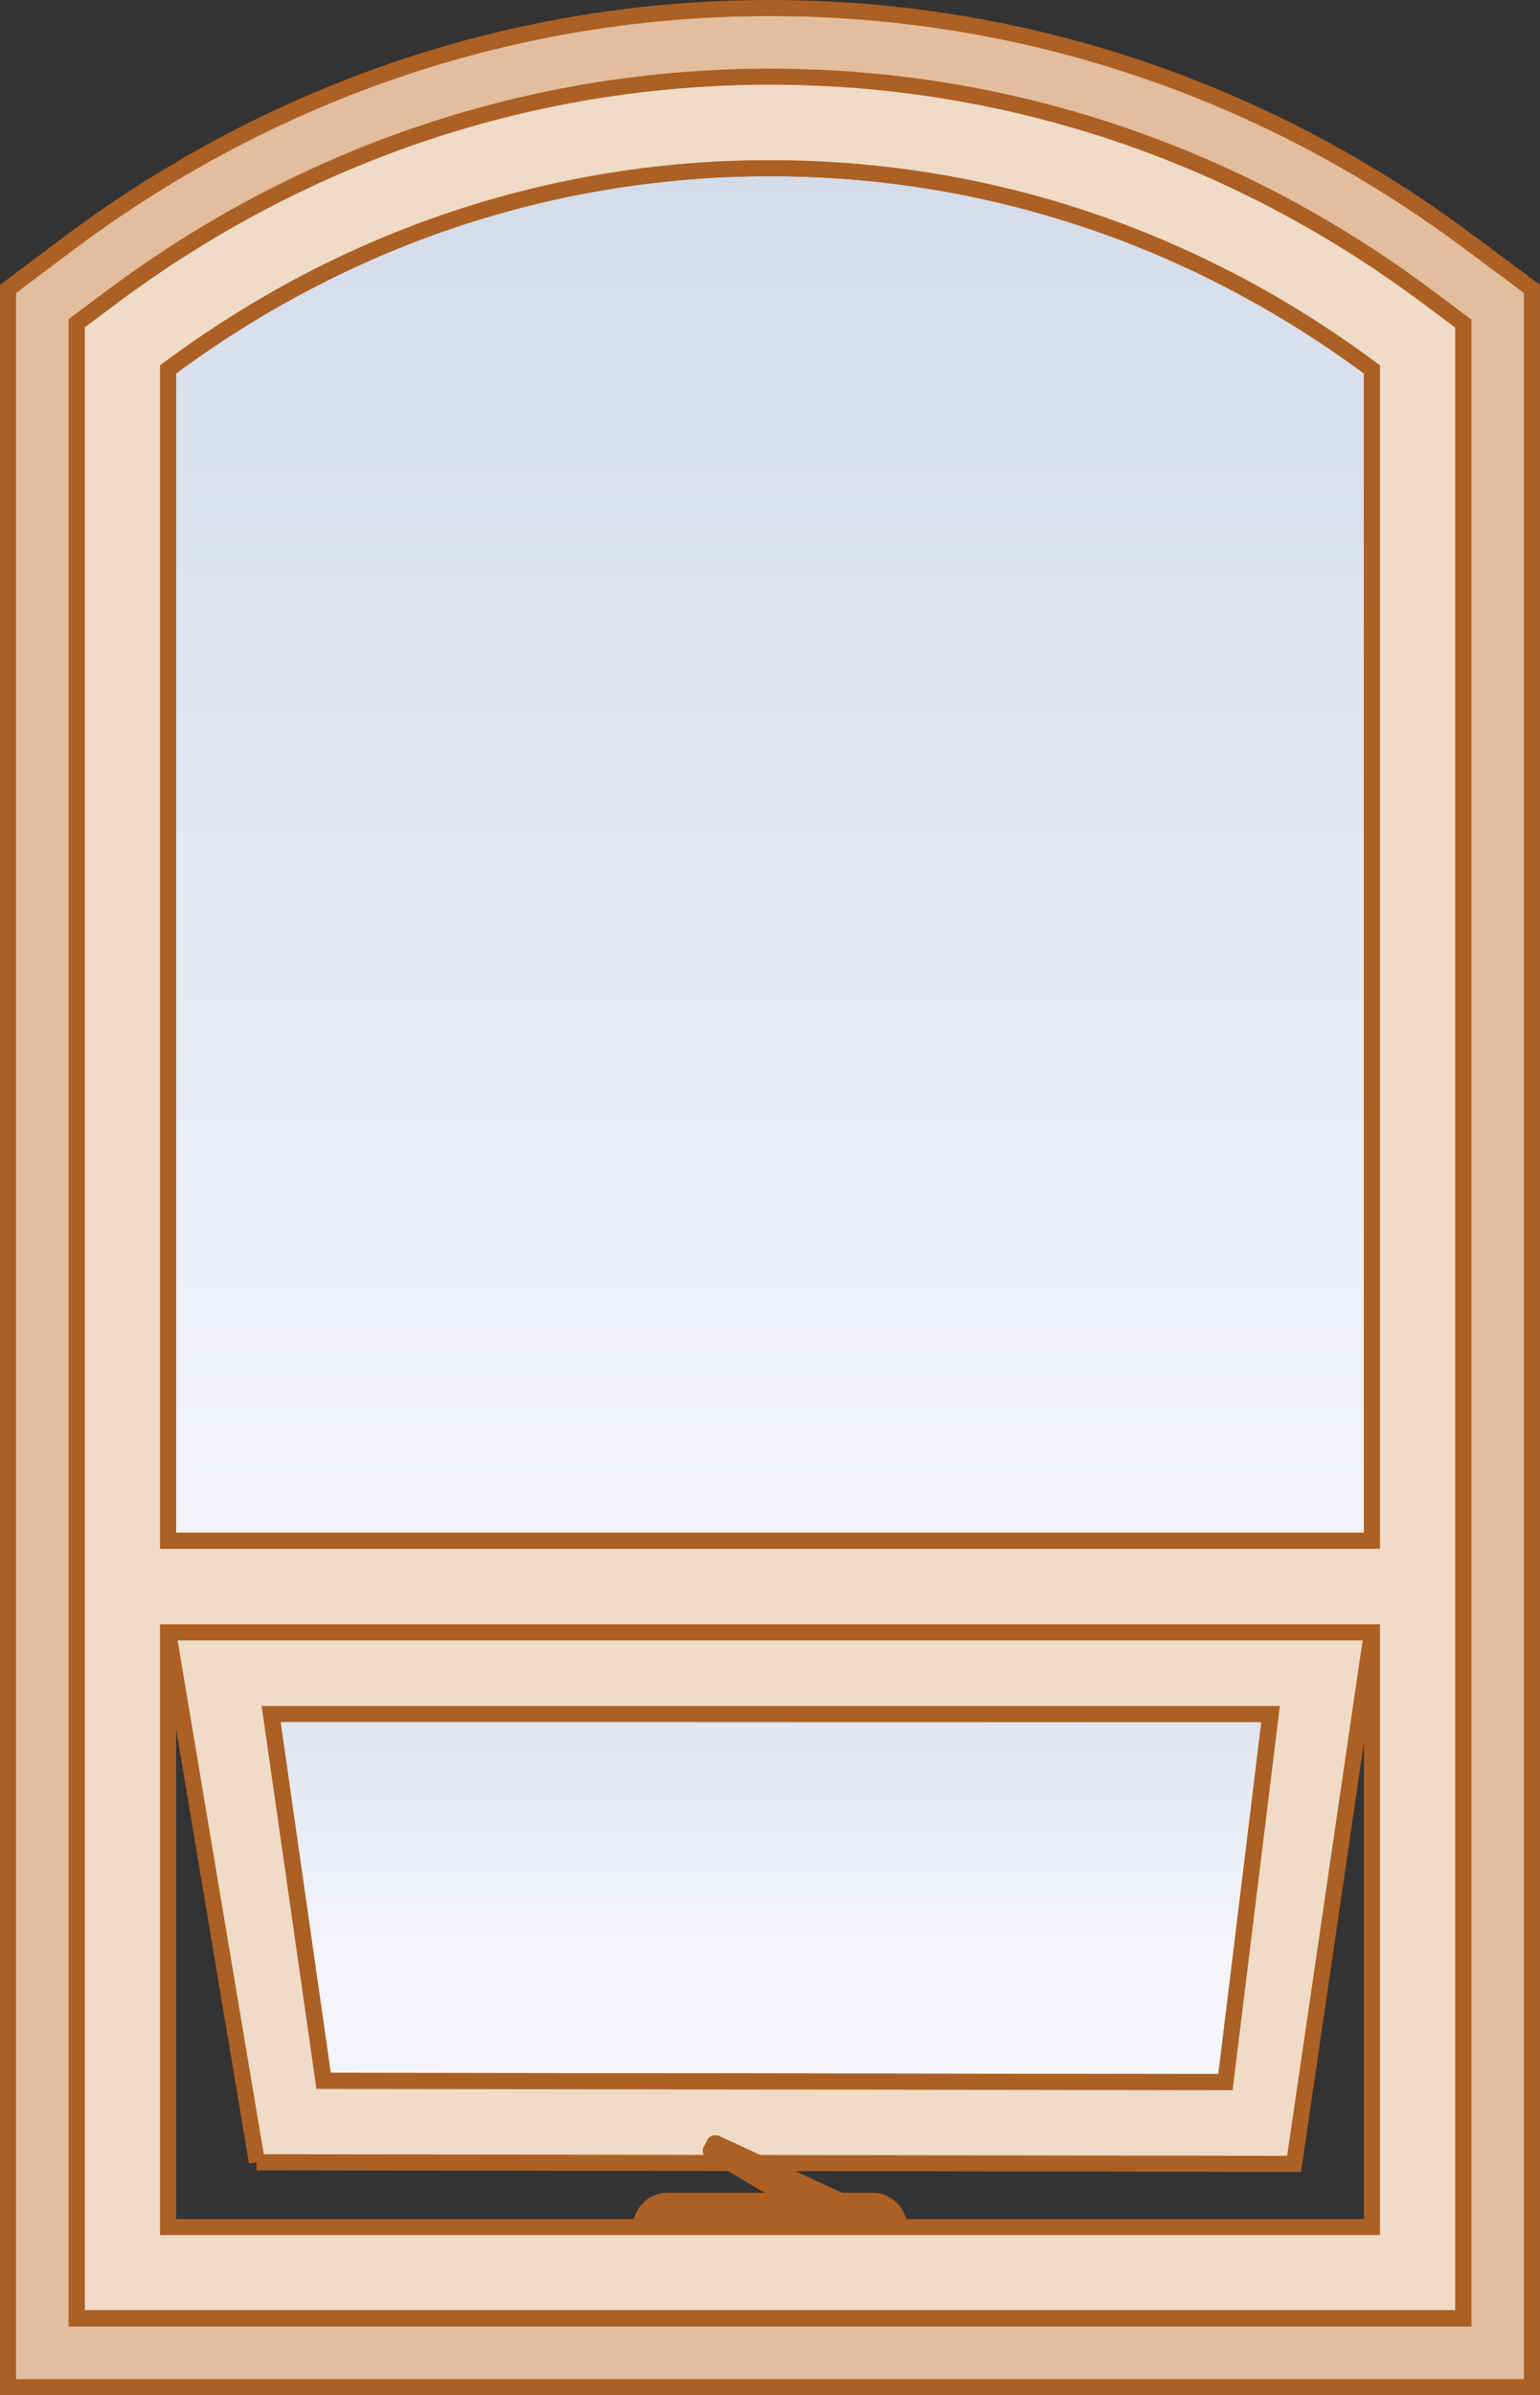
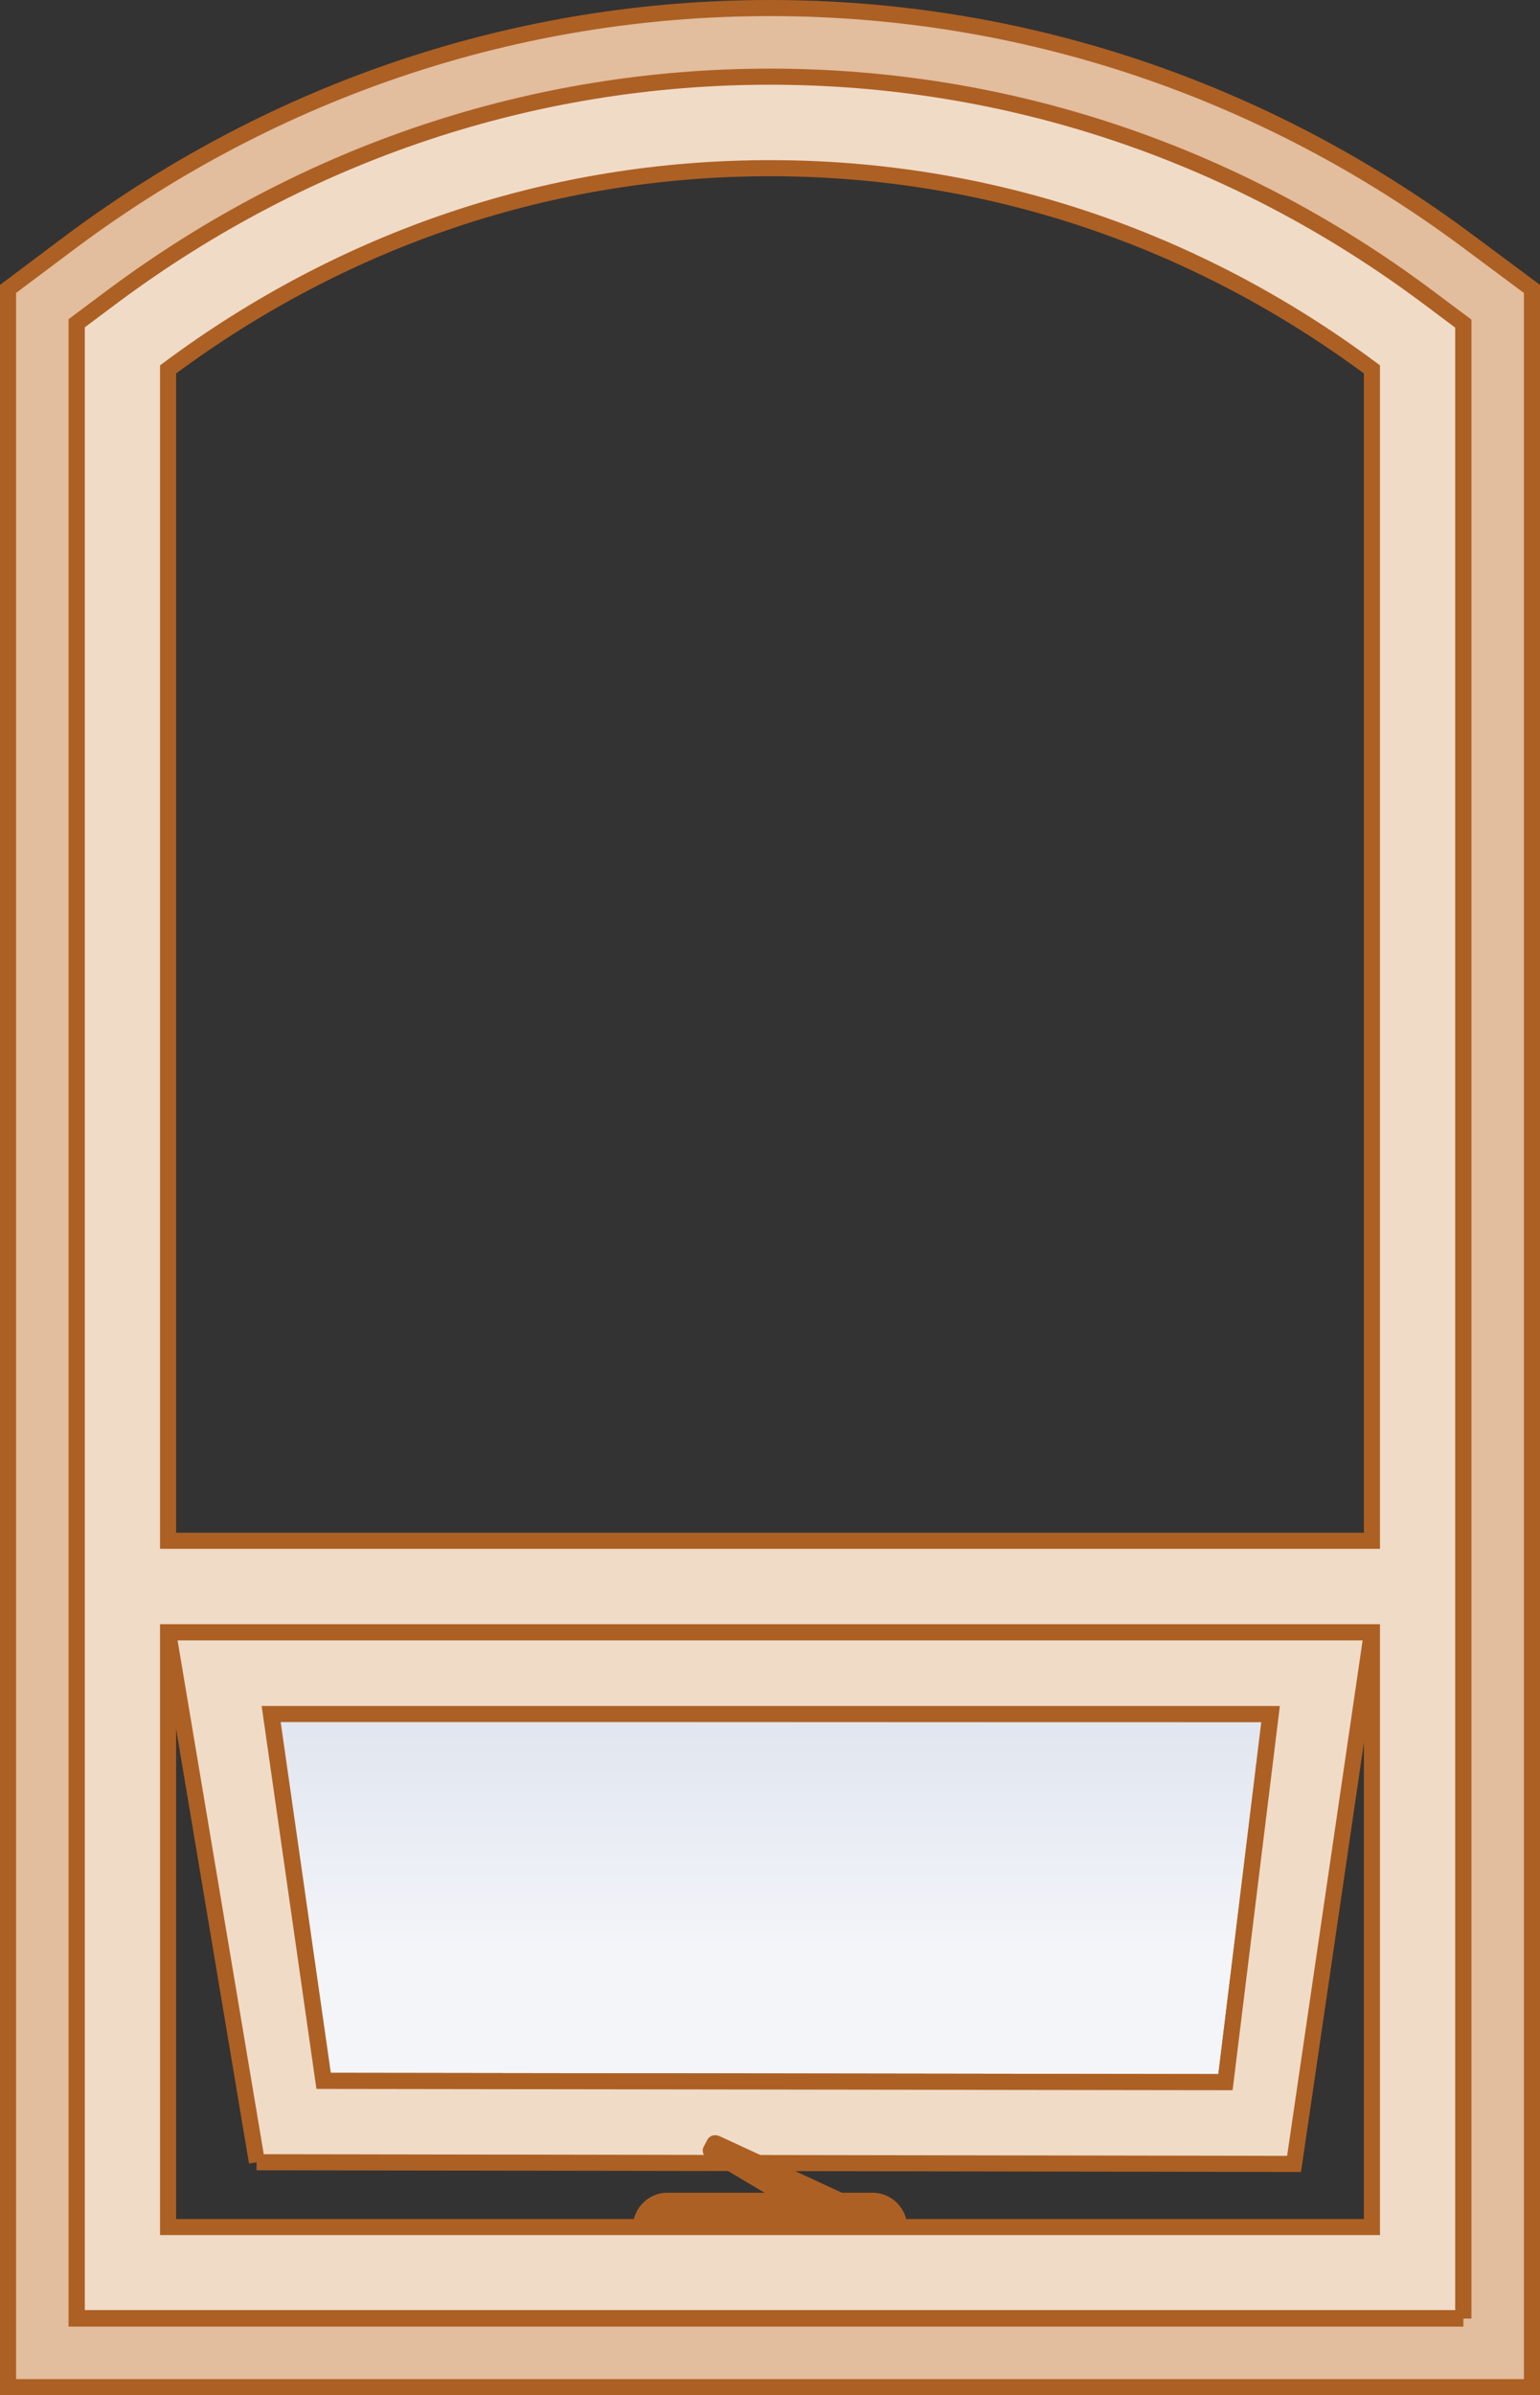
<svg xmlns="http://www.w3.org/2000/svg" xmlns:xlink="http://www.w3.org/1999/xlink" viewBox="0 0 36.38 56.54">
  <rect x="0" y="0" width="36.38" height="56.54" fill="#333333" stroke="none" />
  <defs>
    <clipPath id="b">
      <rect x="0" width="36.38" height="56.54" style="fill:none; stroke-width:0px;" />
    </clipPath>
    <clipPath id="c">
      <rect x="6.19" y="40.27" width="24.04" height="9.07" style="fill:none; stroke-width:0px;" />
    </clipPath>
    <clipPath id="d">
      <polygon points="6.4 40.45 7.65 49.12 28.95 49.14 30.01 40.46 6.4 40.45" style="fill:none; stroke-width:0px;" />
    </clipPath>
    <linearGradient id="e" x1="-1347.03" y1="142.48" x2="-1346.03" y2="142.48" gradientTransform="translate(1256.68 -11659.74) rotate(-90) scale(8.69 -8.69)" gradientUnits="userSpaceOnUse">
      <stop offset="0" stop-color="#f3f5f9" />
      <stop offset=".05" stop-color="#f1f3f8" />
      <stop offset="1" stop-color="#d5dce9" />
    </linearGradient>
    <clipPath id="f">
      <rect x="6.19" y="40.27" width="24.04" height="9.07" style="fill:none; stroke-width:0px;" />
    </clipPath>
    <clipPath id="g">
      <rect x="0" width="36.38" height="56.54" style="fill:none; stroke-width:0px;" />
    </clipPath>
    <clipPath id="h">
      <rect x="0" width="36.38" height="56.54" style="fill:none; stroke-width:0px;" />
    </clipPath>
    <clipPath id="i">
-       <rect x="3.78" y="3.78" width="28.82" height="32.78" style="fill:none; stroke-width:0px;" />
-     </clipPath>
+       </clipPath>
    <clipPath id="j">
      <path d="M3.97,8.72v27.65h28.44V8.72c-4.18-3.11-9.08-4.75-14.22-4.75s-10.04,1.64-14.22,4.75" style="fill:none; stroke-width:0px;" />
    </clipPath>
    <linearGradient id="k" x1="-1355.47" y1="234.66" x2="-1354.47" y2="234.66" gradientTransform="translate(7621.07 -43880.62) rotate(-90) scale(32.4 -32.4)" xlink:href="#e" />
    <clipPath id="l">
      <rect x="3.78" y="3.78" width="28.82" height="32.77" style="fill:none; stroke-width:0px;" />
    </clipPath>
  </defs>
  <g style="isolation:isolate;">
    <g id="a">
      <g style="clip-path:url(#b);">
        <g style="mix-blend-mode:multiply;">
          <g style="clip-path:url(#c);">
            <g style="clip-path:url(#d);">
              <rect x="6.4" y="40.45" width="23.61" height="8.69" style="fill:url(#e); stroke-width:0px;" />
            </g>
            <g style="clip-path:url(#f);">
              <polygon points="7.65 49.12 6.41 40.45 30.01 40.46 28.95 49.15 7.65 49.12" style="fill:none; stroke:#ad6023; stroke-miterlimit:2; stroke-width:.38px;" />
            </g>
          </g>
        </g>
      </g>
      <path d="M6.07,51.04l-2.1-12.51h28.44l-1.84,12.55-24.51-.04ZM28.95,49.15l1.07-8.69H6.4s1.24,8.66,1.24,8.66l21.3.03Z" style="fill:#f0dbc7; stroke-width:0px;" />
      <path d="M6.07,51.04l-2.1-12.51h28.44l-1.84,12.55-24.51-.04ZM28.95,49.15l1.07-8.69H6.4s1.24,8.66,1.24,8.66l21.3.03Z" style="fill:none; stroke:#ad6023; stroke-miterlimit:2; stroke-width:.38px;" />
      <g style="clip-path:url(#g);">
        <path d="M20.62,51.76h-.73l-2.88-1.33c-.12-.06-.25-.02-.3.08l-.09.17c-.05.1,0,.23.11.29l1.33.79h-2.3c-.44,0-.81.37-.81.81h6.48c0-.44-.37-.81-.81-.81" style="fill:#ad6023; stroke-width:0px;" />
      </g>
      <g style="clip-path:url(#h);">
        <g style="mix-blend-mode:multiply;">
          <g style="clip-path:url(#i);">
            <g style="clip-path:url(#j);">
              <rect x="3.97" y="3.97" width="28.44" height="32.4" style="fill:url(#k); stroke-width:0px;" />
            </g>
            <g style="clip-path:url(#l);">
-               <path d="M3.97,36.37V8.72c4.18-3.11,9.08-4.75,14.22-4.75s10.04,1.64,14.22,4.75v27.65H3.97Z" style="fill:none; stroke:#ad6023; stroke-miterlimit:2; stroke-width:.38px;" />
-             </g>
+               </g>
          </g>
        </g>
        <path d="M34.57,7.63l-.87-.65c-4.55-3.39-9.92-5.18-15.51-5.18S7.23,3.6,2.68,6.98l-.87.65v47.09h32.76V7.63ZM32.41,52.57H3.97v-14.04h28.44v14.04ZM32.41,36.37H3.97V8.72c4.18-3.11,9.08-4.75,14.22-4.75s10.04,1.64,14.22,4.75v27.65Z" style="fill:#f0dbc7; stroke-width:0px;" />
        <path d="M34.57,7.63l-.87-.65c-4.55-3.39-9.92-5.18-15.51-5.18S7.23,3.6,2.68,6.98l-.87.65v47.09h32.76V7.63ZM32.41,52.57H3.97v-14.04h28.44v14.04ZM32.41,36.37H3.97V8.72c4.18-3.11,9.08-4.75,14.22-4.75s10.04,1.64,14.22,4.75v27.65Z" style="fill:none; stroke:#ad6023; stroke-miterlimit:2; stroke-width:.38px;" />
        <path d="M36.19,6.82l-1.52-1.13C29.83,2.09,24.13.19,18.19.19S6.55,2.09,1.71,5.68L.19,6.82v49.53h36V6.82ZM34.57,54.73H1.81V7.63s.87-.65.87-.65C7.23,3.6,12.6,1.81,18.19,1.81s10.96,1.79,15.51,5.18l.87.65v47.09Z" style="fill:#e2bd9e; stroke-width:0px;" />
-         <path d="M36.19,6.82l-1.52-1.13C29.83,2.09,24.13.19,18.19.19S6.55,2.09,1.71,5.68L.19,6.82v49.53h36V6.82ZM34.57,54.73H1.81V7.63s.87-.65.87-.65C7.23,3.6,12.6,1.81,18.19,1.81s10.96,1.79,15.51,5.18l.87.65v47.09Z" style="fill:none; stroke:#ad6023; stroke-miterlimit:2; stroke-width:.38px;" />
+         <path d="M36.19,6.82l-1.52-1.13C29.83,2.09,24.13.19,18.19.19S6.55,2.09,1.71,5.68L.19,6.82v49.53h36V6.82ZM34.57,54.73H1.81V7.63s.87-.65.87-.65C7.23,3.6,12.6,1.81,18.19,1.81s10.96,1.79,15.51,5.18l.87.65v47.09" style="fill:none; stroke:#ad6023; stroke-miterlimit:2; stroke-width:.38px;" />
      </g>
    </g>
  </g>
</svg>